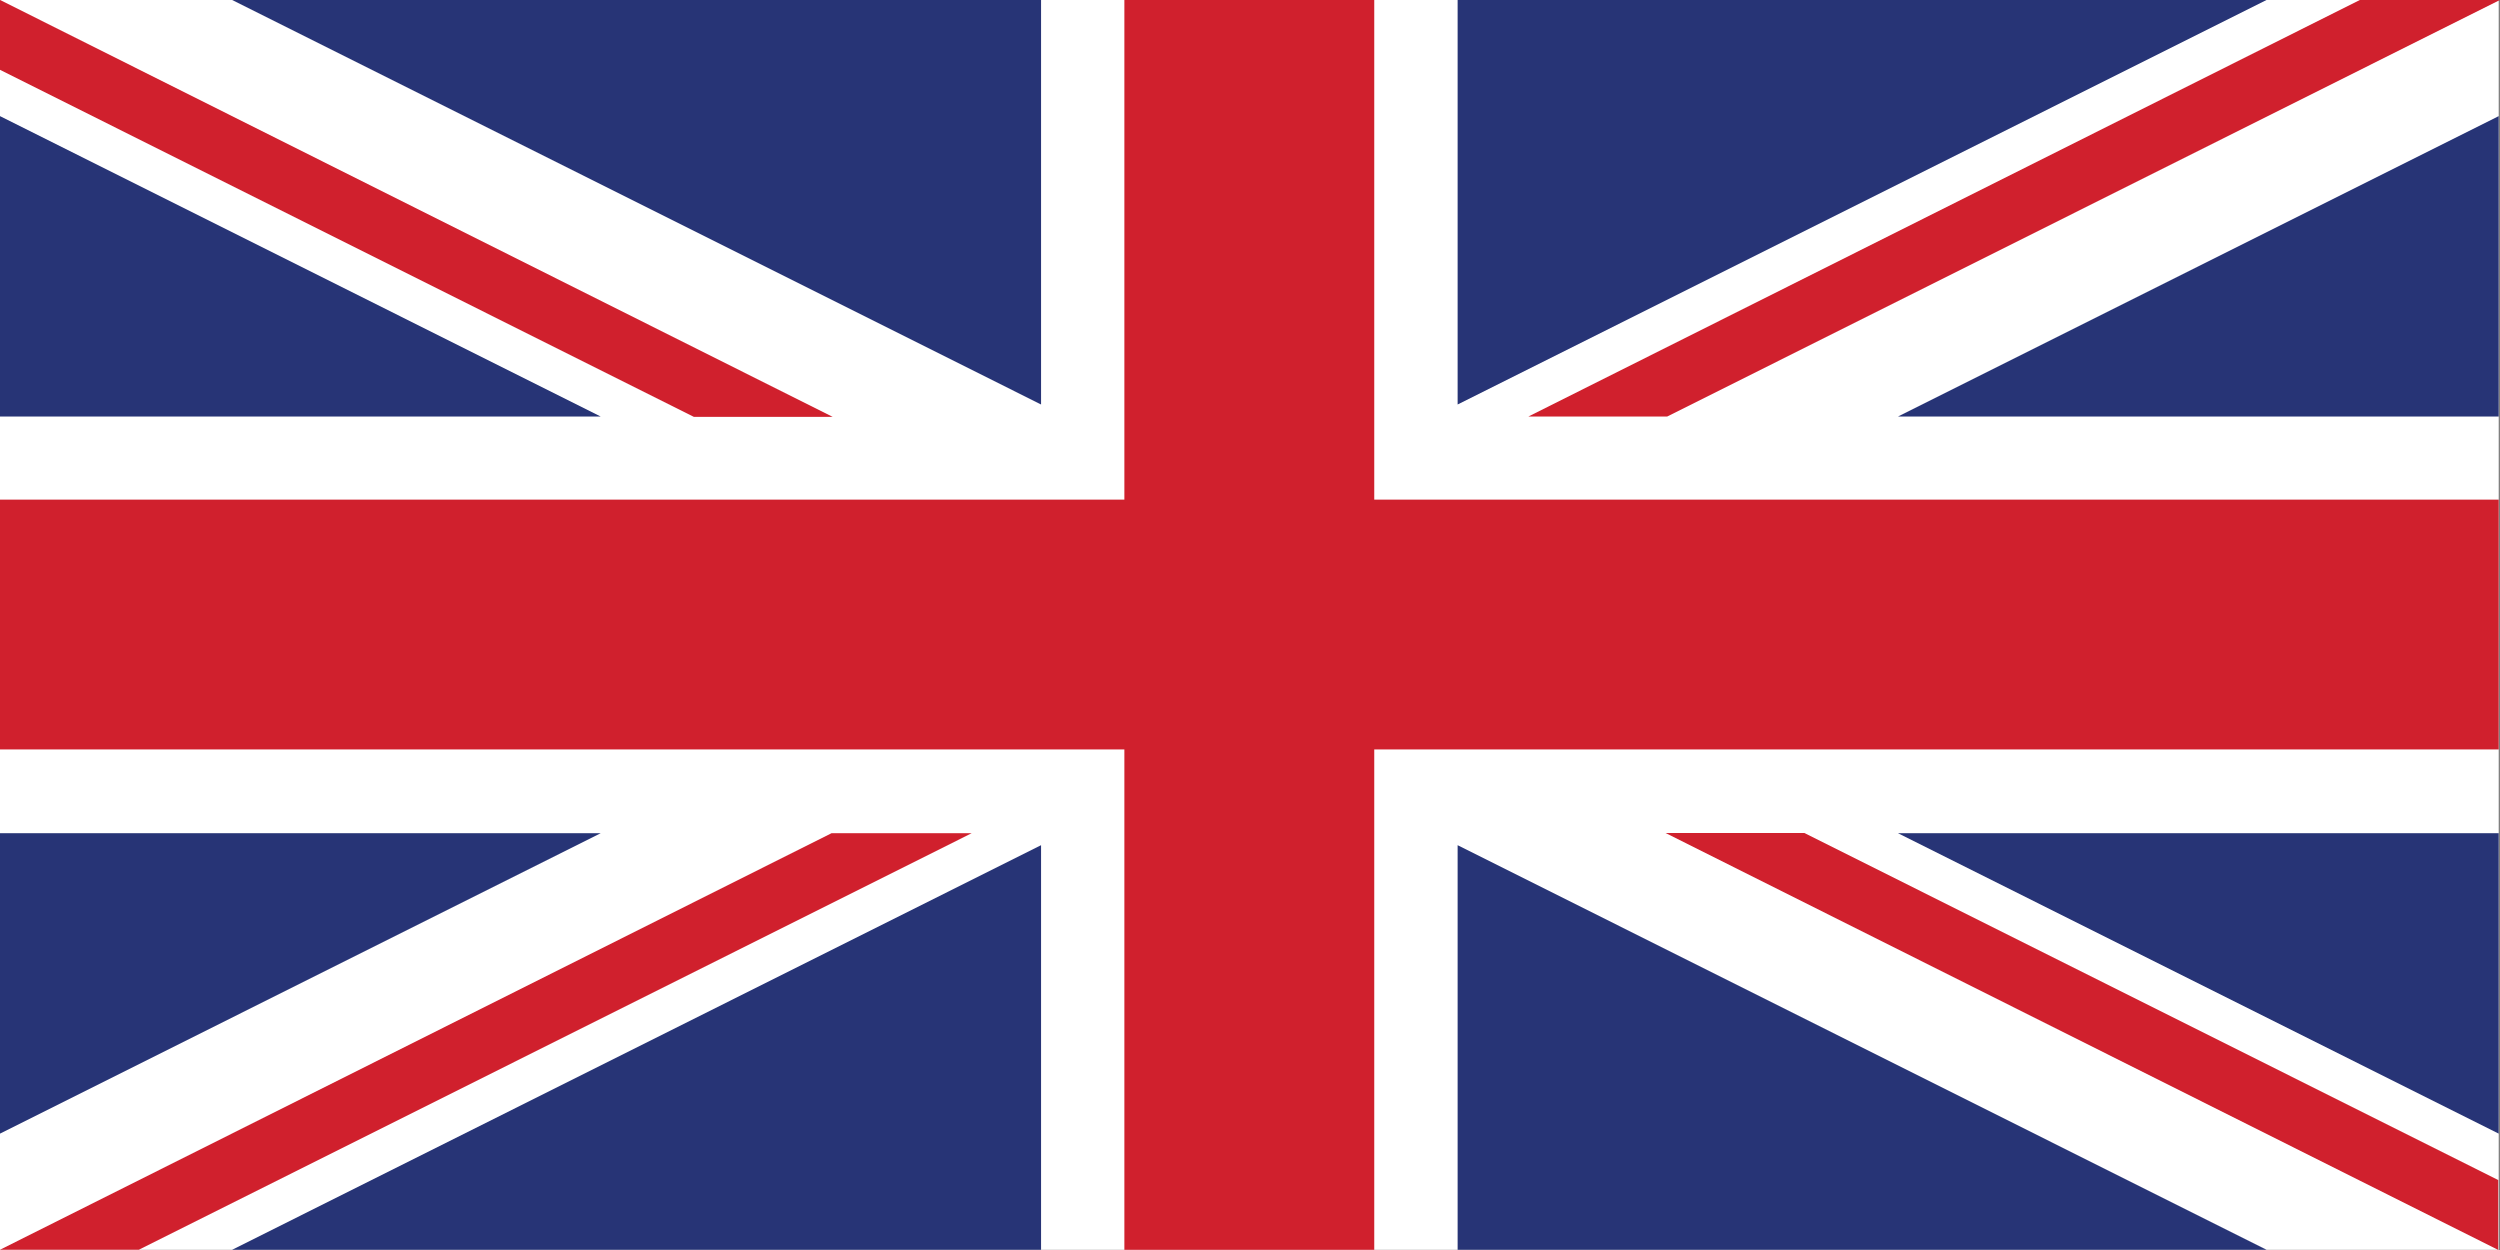
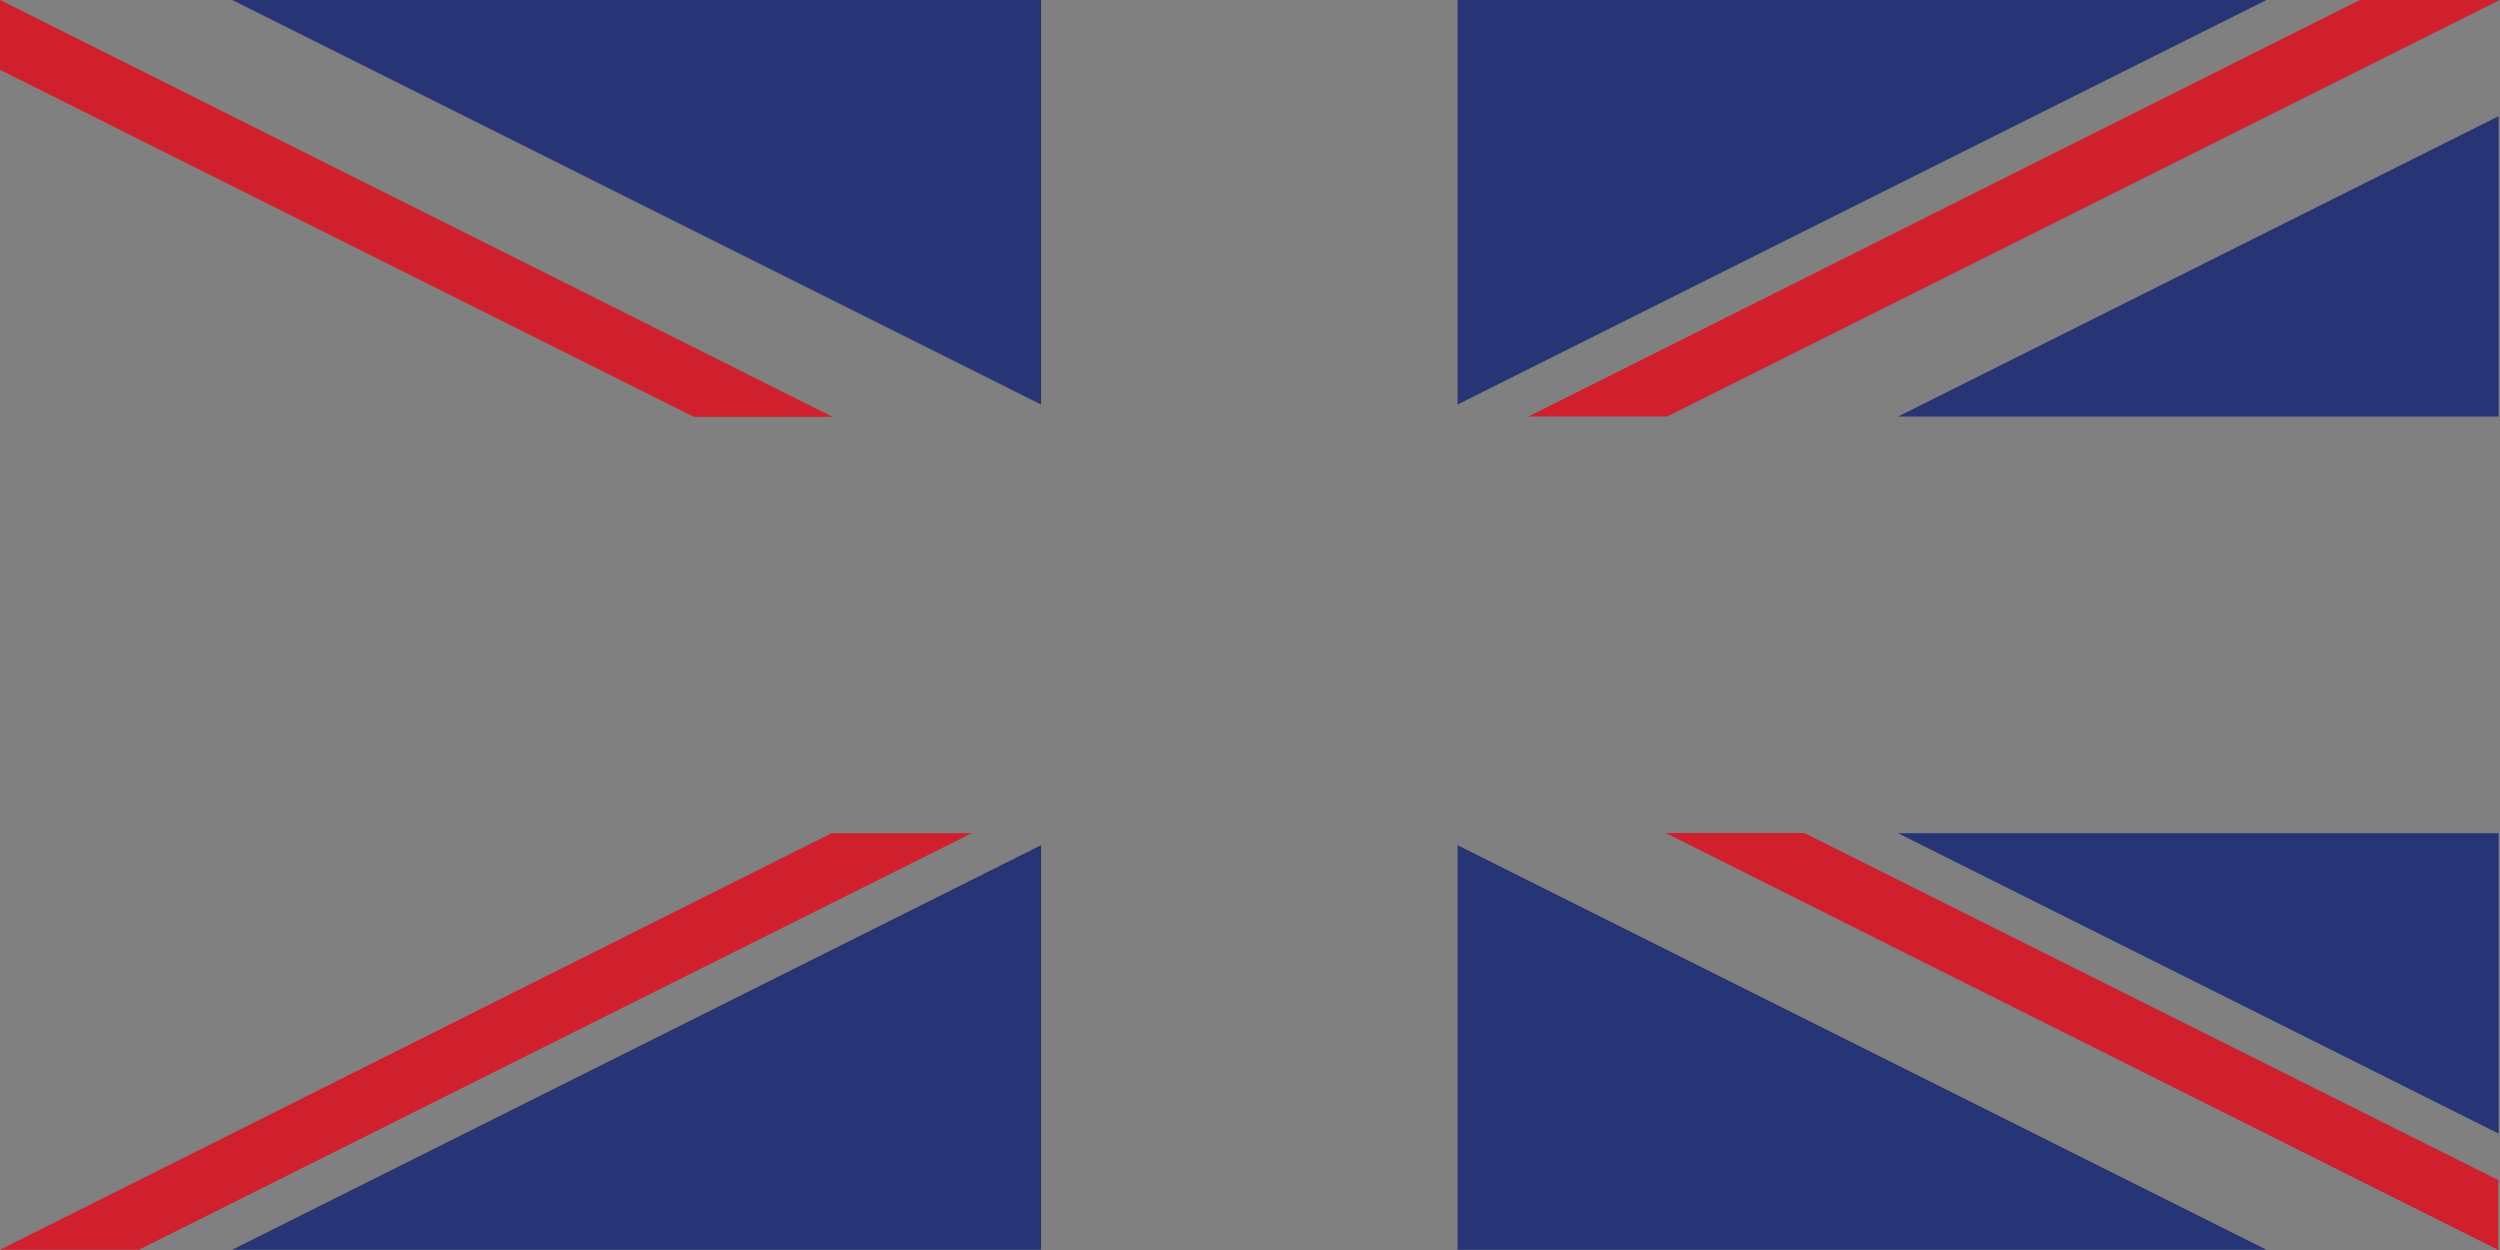
<svg xmlns="http://www.w3.org/2000/svg" version="1.1" id="Layer_1" x="0px" y="0px" width="40px" height="20px" viewBox="0 0 40 20" enable-background="new 0 0 40 20" xml:space="preserve">
  <rect x="0" y="0" width="40" height="20" fill="#808080" stroke="none" />
-   <rect y="-0.001" fill="#FFFFFF" width="39.979" height="19.998" />
-   <polygon fill="#D0202D" points="17.99,-0.001 17.99,7.994 0,7.994 0,11.991 17.99,11.991 17.99,19.997 21.988,19.997 21.988,11.991   39.979,11.991 39.979,7.994 21.988,7.994 21.988,-0.001 " />
  <polygon fill="#273476" points="23.322,-0.001 23.322,6.472 36.266,-0.001 " />
  <polygon fill="#273476" points="23.322,19.997 36.266,19.997 23.322,13.523 " />
  <polygon fill="#273476" points="3.713,19.997 16.657,19.997 16.657,13.523 " />
  <polygon fill="#273476" points="3.713,-0.001 16.657,6.472 16.657,-0.001 " />
-   <polygon fill="#273476" points="0,6.665 9.612,6.665 0,1.858 " />
  <polygon fill="#273476" points="30.367,6.665 39.979,6.665 39.979,1.858 " />
  <polygon fill="#273476" points="30.367,13.331 39.979,18.138 39.979,13.331 " />
-   <polygon fill="#273476" points="0,13.331 0,18.138 9.612,13.331 " />
  <polygon fill="#D0202D" points="37.759,-0.001 24.453,6.665 26.674,6.665 40,-0.001 " />
  <polygon fill="#D0202D" points="15.526,13.331 13.305,13.331 0,19.996 2.221,19.996 15.547,13.331 " />
  <polygon fill="#D0202D" points="0,-0.001 0,1.117 11.102,6.67 13.323,6.67 " />
  <polygon fill="#D0202D" points="26.649,13.328 39.972,19.999 39.972,18.881 28.87,13.328 " />
</svg>